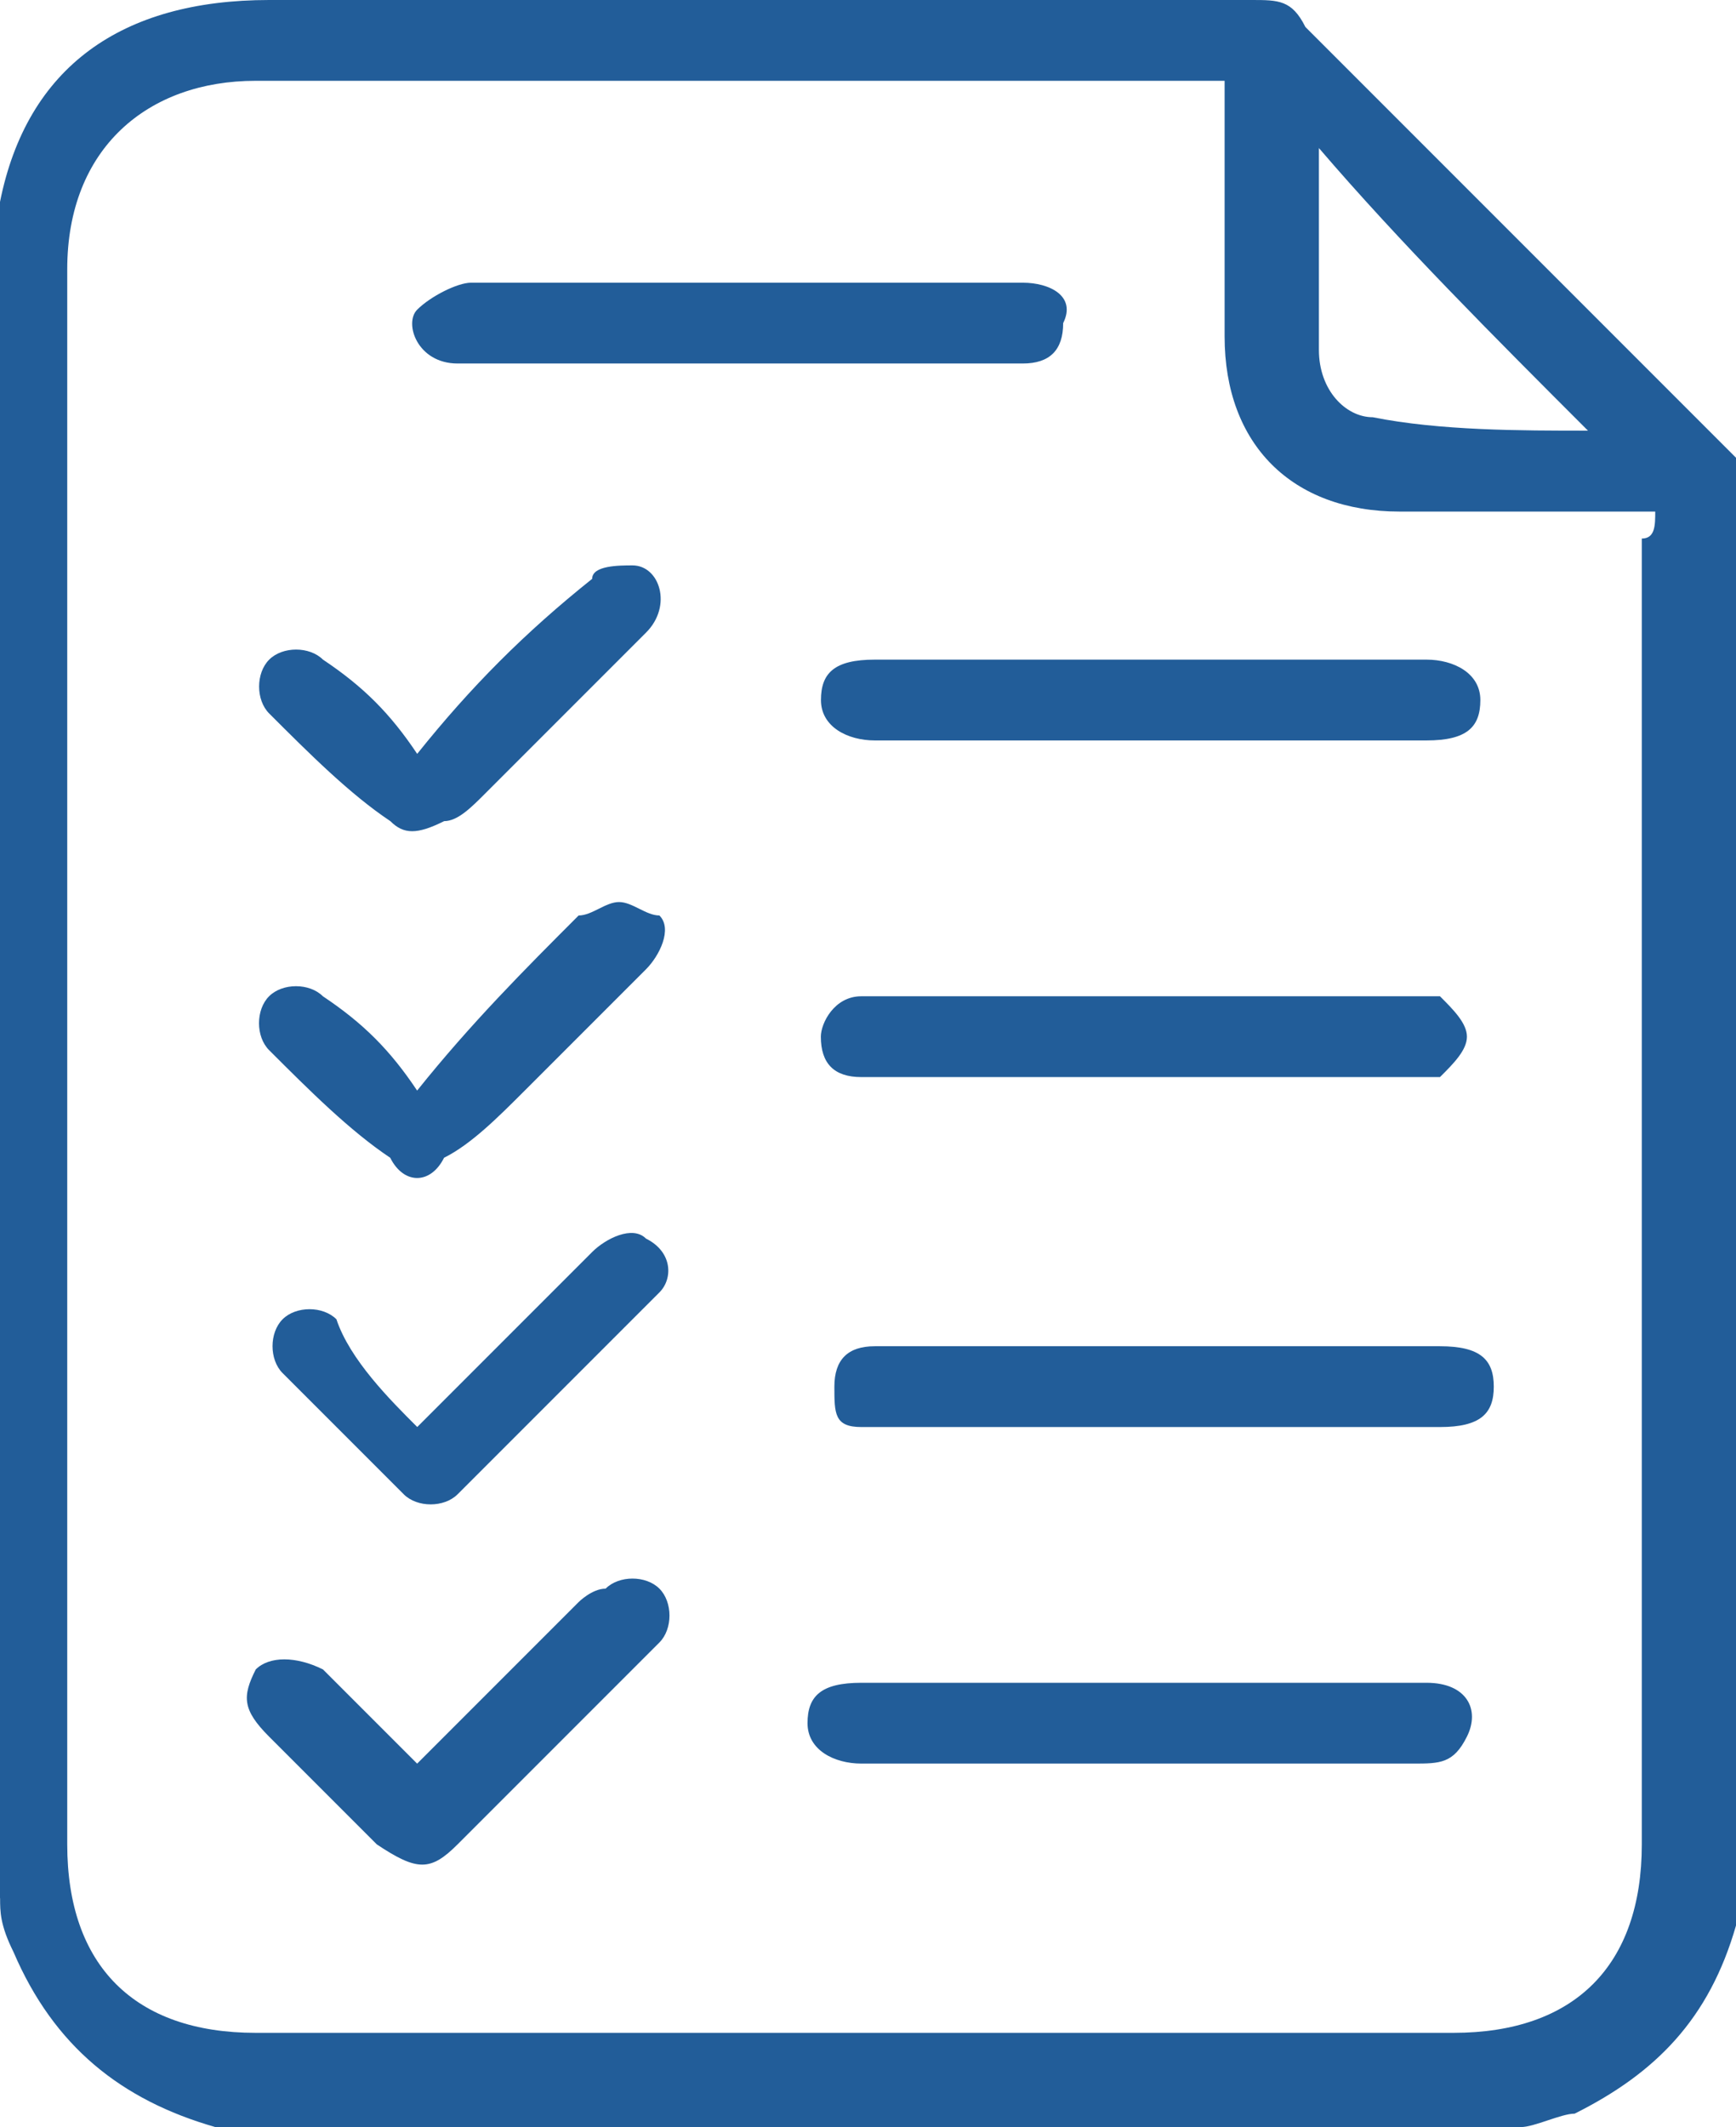
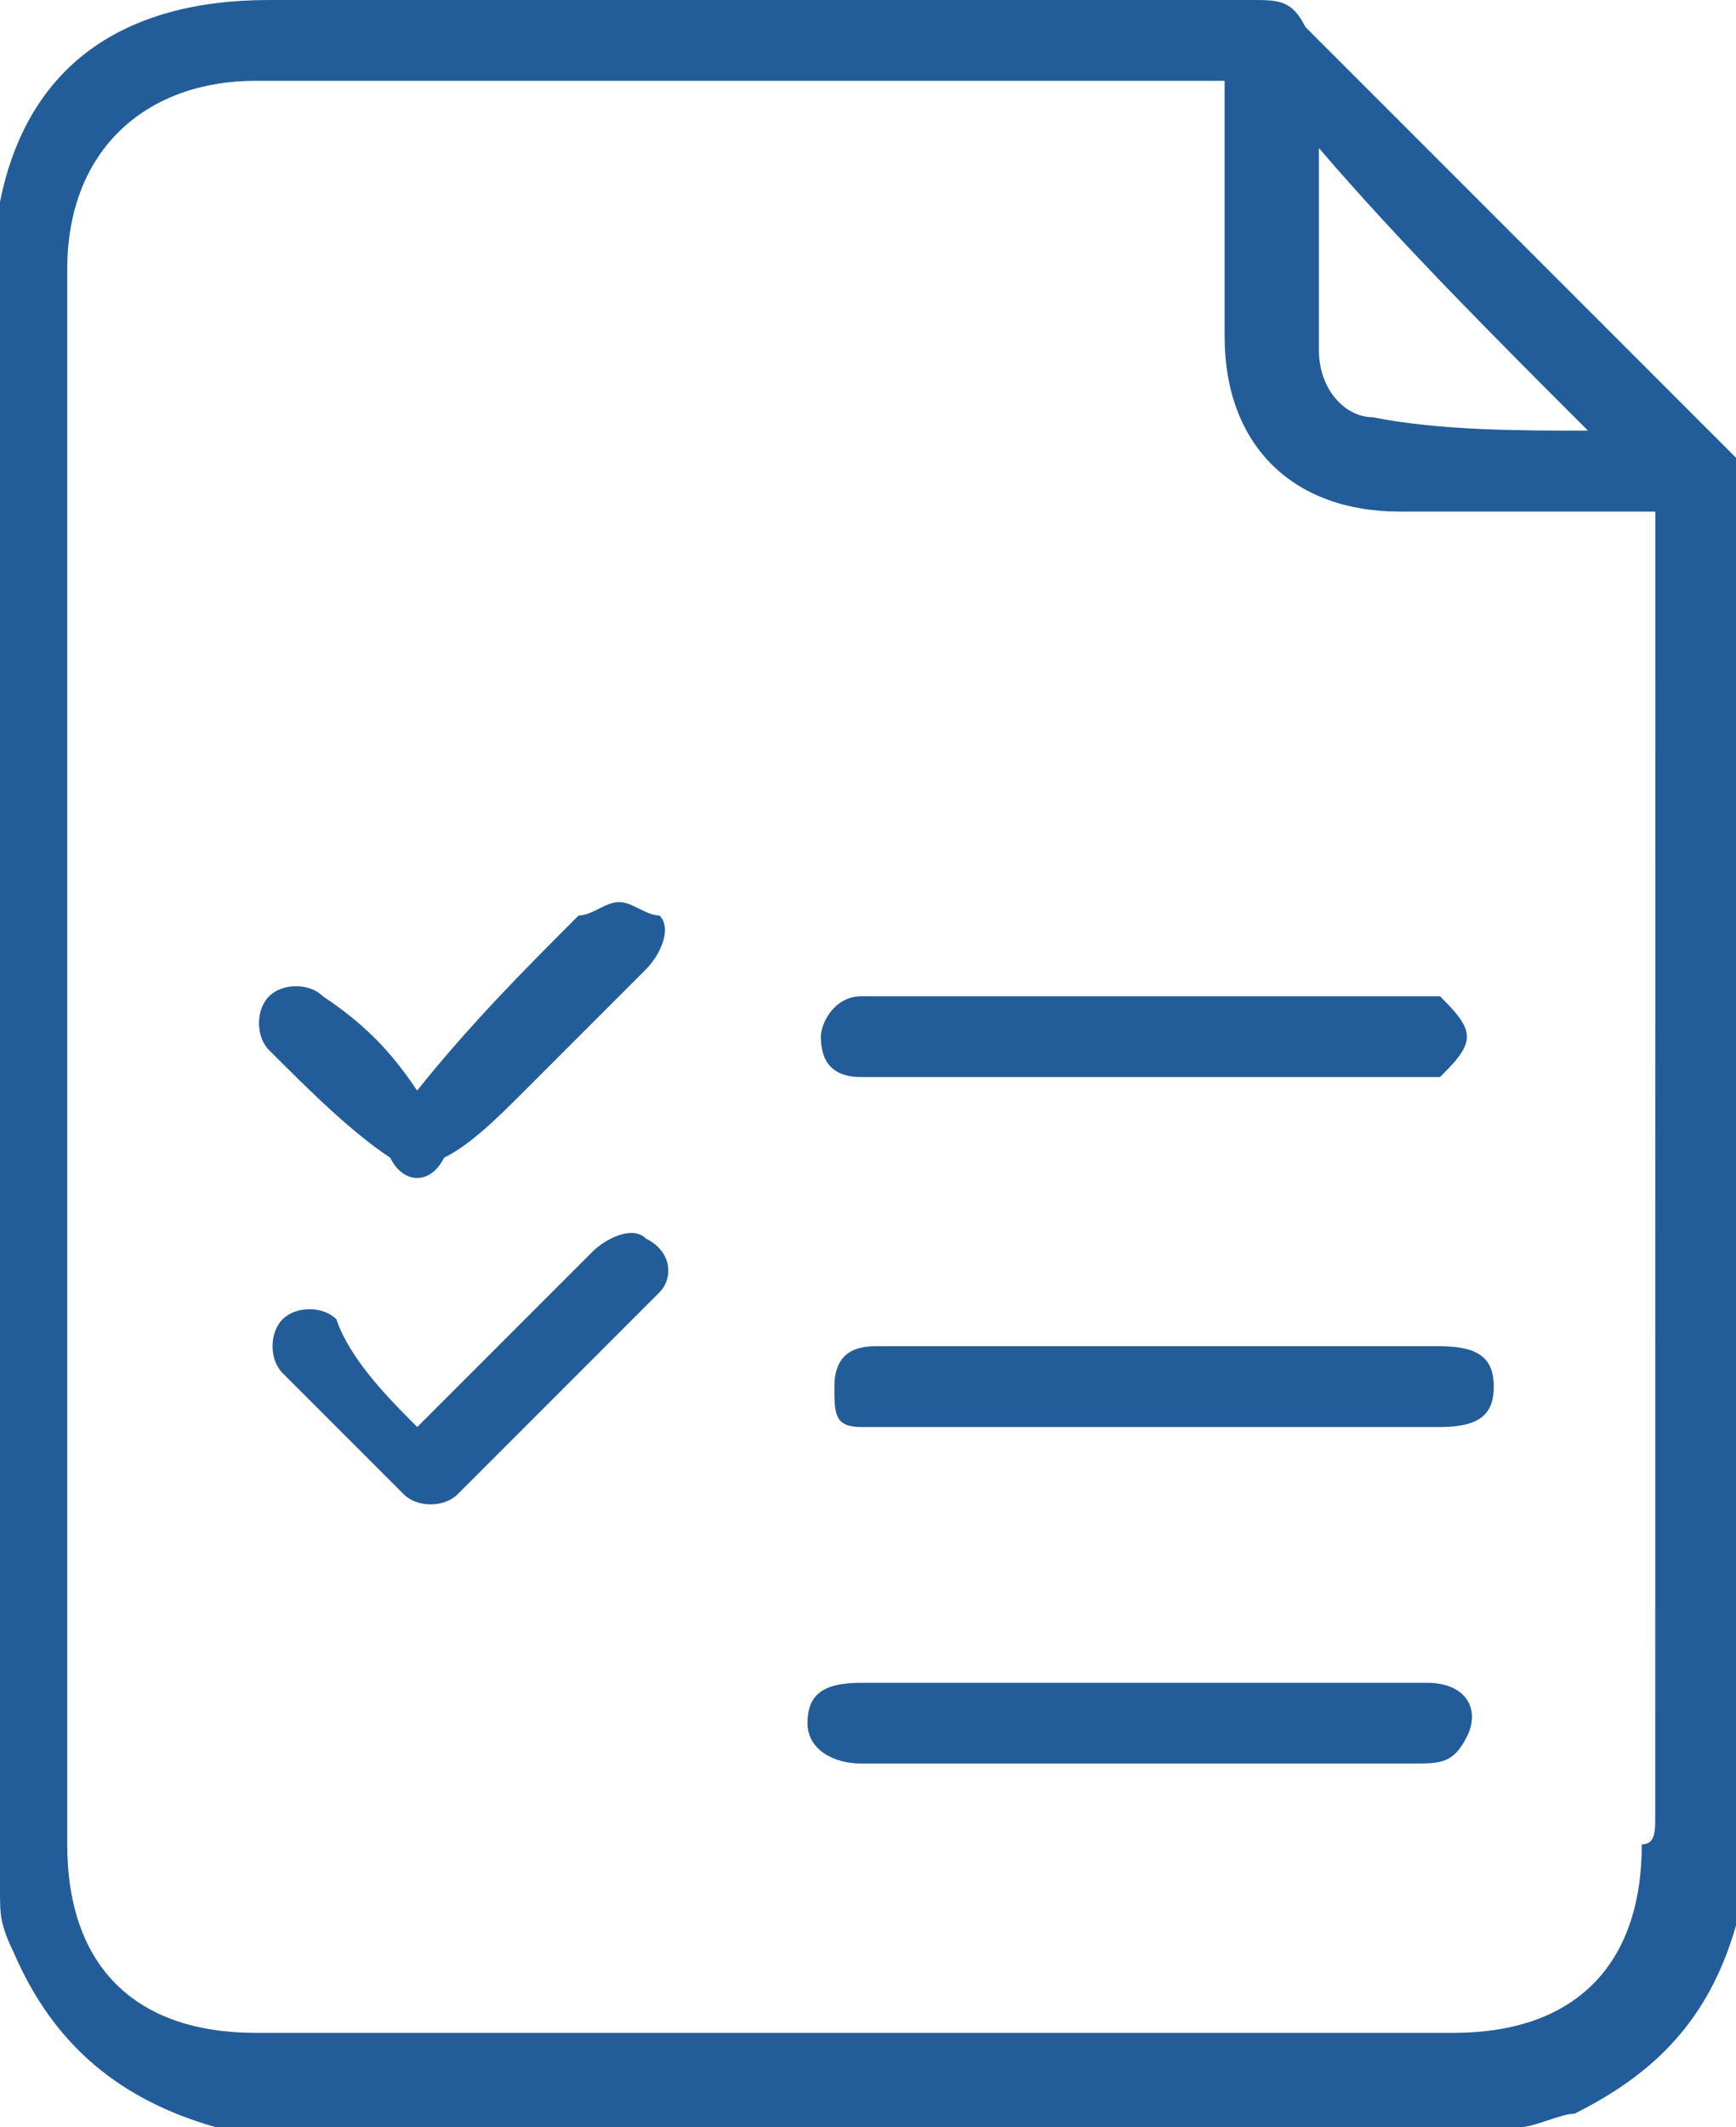
<svg xmlns="http://www.w3.org/2000/svg" id="Capa_2" data-name="Capa 2" viewBox="0 0 168.07 205.86">
  <defs>
    <style>
      .cls-1 {
        fill: #225d99;
      }
    </style>
  </defs>
  <g id="Layer_1" data-name="Layer 1">
    <g id="_6L2RO7.tif" data-name="6L2RO7.tif">
      <g>
-         <path class="cls-1" d="M0,183.71V19.54C2.61,6.51,11.73,0,26.06,0H121.17c2.61,0,3.91,0,5.21,2.61,13.03,13.03,26.06,26.06,39.09,39.09q1.3,1.3,2.61,2.61V186.32c-2.61,9.12-7.82,14.33-15.63,18.24-1.3,0-3.91,1.3-5.21,1.3H20.85c-9.12-2.61-15.63-7.82-19.54-16.94-1.3-2.61-1.3-3.91-1.3-5.21ZM160.26,49.51h-24.76c-10.42,0-16.94-6.51-16.94-16.94V7.82h-2.61c-29.97,0-59.93,0-91.2,0C14.33,7.82,6.51,14.33,6.51,26.06V178.5c0,11.73,6.51,18.24,18.24,18.24h115.96c11.73,0,18.24-6.51,18.24-18.24V52.12c1.3,0,1.3-1.3,1.3-2.61Zm-6.51-7.82c-9.12-9.12-18.24-18.24-26.06-27.36v19.54c0,3.91,2.61,6.51,5.21,6.51,6.51,1.3,14.33,1.3,20.85,1.3Z" />
+         <path class="cls-1" d="M0,183.71V19.54C2.61,6.51,11.73,0,26.06,0H121.17c2.61,0,3.91,0,5.21,2.61,13.03,13.03,26.06,26.06,39.09,39.09q1.3,1.3,2.61,2.61V186.32c-2.61,9.12-7.82,14.33-15.63,18.24-1.3,0-3.91,1.3-5.21,1.3H20.85c-9.12-2.61-15.63-7.82-19.54-16.94-1.3-2.61-1.3-3.91-1.3-5.21ZM160.26,49.51h-24.76c-10.42,0-16.94-6.51-16.94-16.94V7.82h-2.61c-29.97,0-59.93,0-91.2,0C14.33,7.82,6.51,14.33,6.51,26.06V178.5c0,11.73,6.51,18.24,18.24,18.24h115.96c11.73,0,18.24-6.51,18.24-18.24c1.3,0,1.3-1.3,1.3-2.61Zm-6.51-7.82c-9.12-9.12-18.24-18.24-26.06-27.36v19.54c0,3.91,2.61,6.51,5.21,6.51,6.51,1.3,14.33,1.3,20.85,1.3Z" />
        <path class="cls-1" d="M110.75,96.42h28.66c1.3,1.3,2.61,2.61,2.61,3.91s-1.3,2.61-2.61,3.91h-56.03c-2.61,0-3.91-1.3-3.91-3.91,0-1.3,1.3-3.91,3.91-3.91h27.36Z" />
-         <path class="cls-1" d="M71.66,35.18h-27.36c-3.91,0-5.21-3.91-3.91-5.21,1.3-1.3,3.91-2.61,5.21-2.61h53.42c2.61,0,5.21,1.3,3.91,3.91,0,2.61-1.3,3.91-3.91,3.91h-27.36Z" />
-         <path class="cls-1" d="M112.05,63.84h26.06c2.61,0,5.21,1.3,5.21,3.91s-1.3,3.91-5.21,3.91h-53.42c-2.61,0-5.21-1.3-5.21-3.91s1.3-3.91,5.21-3.91h27.36Z" />
        <path class="cls-1" d="M110.75,138.11h-27.36c-2.61,0-2.61-1.3-2.61-3.91s1.3-3.91,3.91-3.91h54.72c3.91,0,5.21,1.3,5.21,3.91s-1.3,3.91-5.21,3.91h-28.66Z" />
        <path class="cls-1" d="M110.75,170.68h-27.36c-2.61,0-5.21-1.3-5.21-3.91s1.3-3.91,5.21-3.91h54.72c3.91,0,5.21,2.61,3.91,5.21-1.3,2.61-2.61,2.61-5.21,2.61-7.82,0-16.94,0-26.06,0Z" />
-         <path class="cls-1" d="M40.39,170.68c5.21-5.21,10.42-10.42,15.63-15.63,0,0,1.3-1.3,2.61-1.3,1.3-1.3,3.91-1.3,5.21,0s1.3,3.91,0,5.21l-1.3,1.3c-6.51,6.51-11.73,11.73-18.24,18.24-2.61,2.61-3.91,2.61-7.82,0-3.91-3.91-6.51-6.51-10.42-10.42-2.61-2.61-2.61-3.91-1.3-6.51,1.3-1.3,3.91-1.3,6.51,0,3.91,3.91,6.51,6.51,9.12,9.12Z" />
        <path class="cls-1" d="M40.39,138.11c5.21-5.21,11.73-11.73,16.94-16.94,1.3-1.3,3.91-2.61,5.21-1.3,2.61,1.3,2.61,3.91,1.3,5.21l-19.54,19.54c-1.3,1.3-3.91,1.3-5.21,0-3.91-3.91-7.82-7.82-11.73-11.73-1.3-1.3-1.3-3.91,0-5.21,1.3-1.3,3.91-1.3,5.21,0,1.3,3.91,5.21,7.82,7.82,10.42Z" />
-         <path class="cls-1" d="M40.39,72.96c5.21-6.51,10.42-11.73,16.94-16.94,0-1.3,2.61-1.3,3.91-1.3,2.61,0,3.91,3.91,1.3,6.51l-15.63,15.63c-1.3,1.3-2.61,2.61-3.91,2.61-2.61,1.3-3.91,1.3-5.21,0-3.91-2.61-7.82-6.51-11.73-10.42-1.3-1.3-1.3-3.91,0-5.21s3.91-1.3,5.21,0c3.91,2.61,6.51,5.21,9.12,9.12Z" />
        <path class="cls-1" d="M40.39,105.54c5.21-6.51,10.42-11.73,15.63-16.94,1.3,0,2.61-1.3,3.91-1.3s2.61,1.3,3.91,1.3c1.3,1.3,0,3.91-1.3,5.21l-11.73,11.73c-2.61,2.61-5.21,5.21-7.82,6.51-1.3,2.61-3.91,2.61-5.21,0-3.91-2.61-7.82-6.51-11.73-10.42-1.3-1.3-1.3-3.91,0-5.21s3.91-1.3,5.21,0c3.91,2.61,6.51,5.21,9.12,9.12Z" />
      </g>
    </g>
  </g>
</svg>